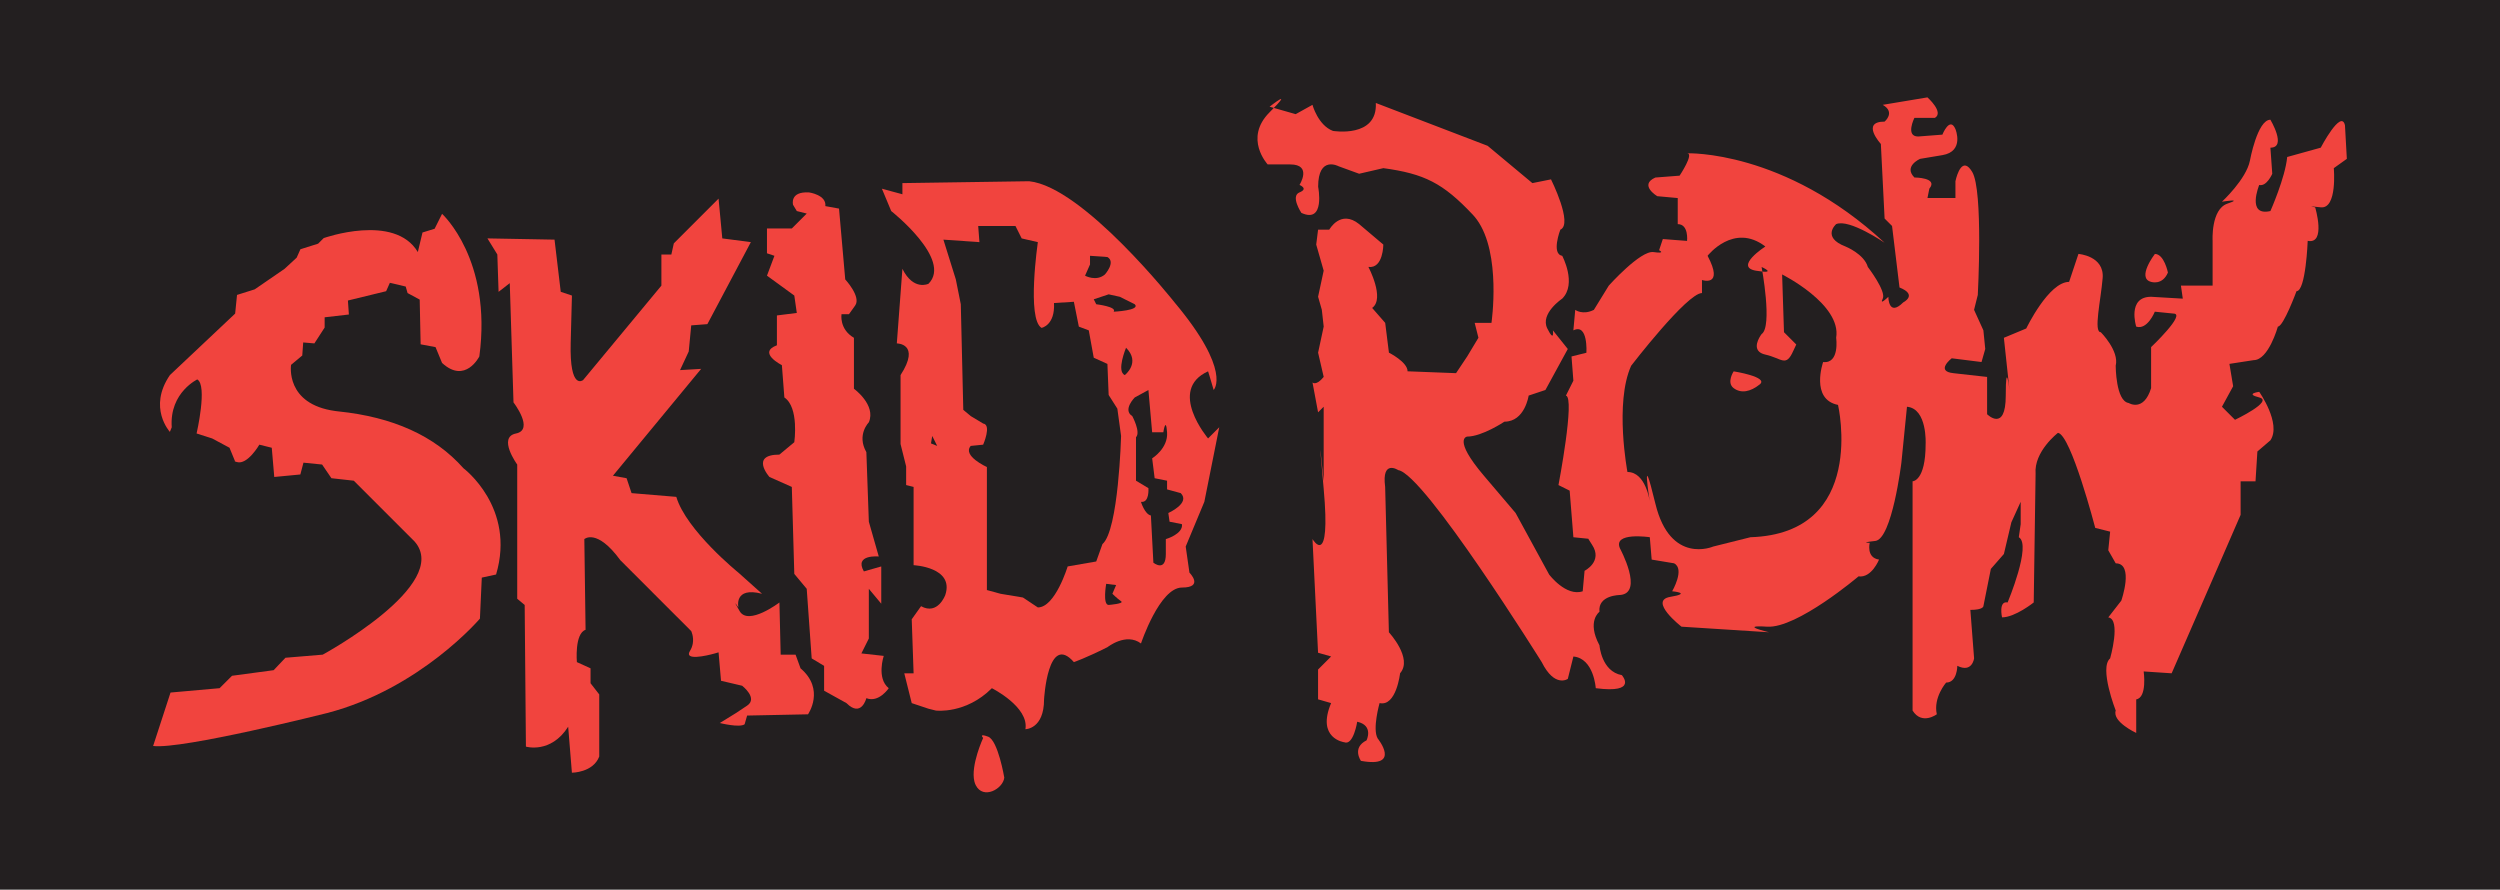
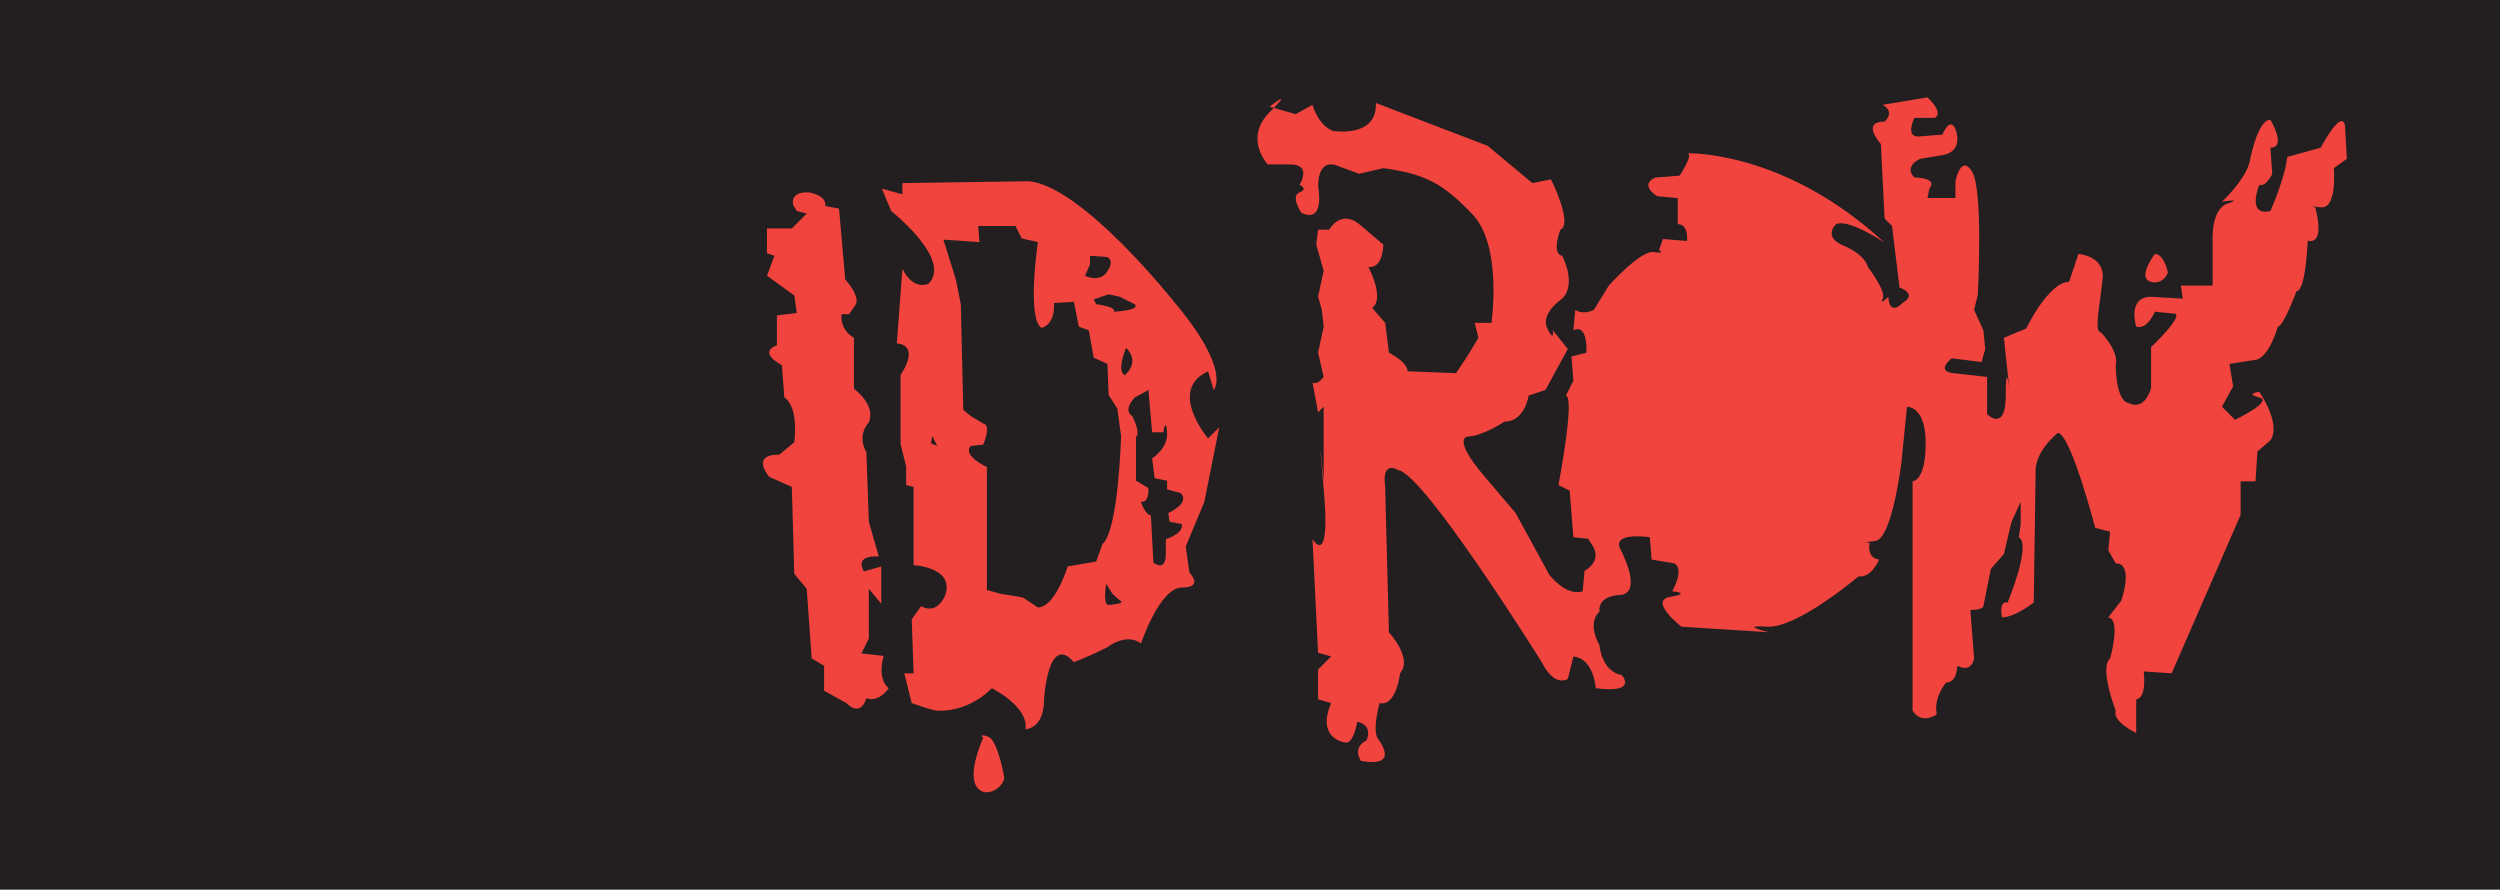
<svg xmlns="http://www.w3.org/2000/svg" height="78.179" width="219.685" version="1.1">
  <g transform="translate(-547.166 -679.828)">
    <path d="m766.851 758.007h-219.685v-78.179h219.685v78.179" fill="#231f20" />
    <g fill="#f1443e">
-       <path d="m562.098 717.783s-1.965-2.129 0-4.996l5.732-5.404 0.164-1.639 1.556-0.491 2.621-1.801 1.065-0.983 0.328-0.738 1.556-0.491 0.491-0.491s6.224-2.211 8.271 1.228l0.41-1.719 1.065-0.328 0.655-1.31s4.422 4.013 3.275 12.529c0 0-1.228 2.456-3.275 0.573l-0.574-1.391-1.31-0.246-0.082-3.93-1.065-0.574-0.164-0.573-1.392-0.329-0.328 0.738-3.358 0.819 0.083 1.229-2.129 0.245v0.901l-0.901 1.393-0.983-0.083-0.082 1.147-0.983 0.819s-0.552 3.468 3.912 4.062c0.086 0.012 0.174 0.022 0.264 0.032 4.75 0.491 8.435 2.129 10.973 4.995 0 0 4.613 3.44 2.866 9.336l-1.256 0.273-0.164 3.603s-5.241 6.17-13.43 8.299c0 0-12.775 3.22-15.287 2.893l1.529-4.695 4.312-0.383 1.092-1.091 3.657-0.491 1.038-1.093 3.275-0.272s11.356-6.168 8.08-9.936l-5.35-5.35-1.966-0.219-0.819-1.202-1.638-0.164-0.273 1.038-2.293 0.219-0.219-2.567-1.092-0.272s-1.038 1.801-1.965 1.529c-0.928-0.274-0.164-0.055-0.164-0.055l-0.492-1.202-1.528-0.819-1.365-0.436s0.983-4.258 0.055-4.75c-0.928-0.491 0.109-0.055 0.109-0.055s-2.566 1.146-2.348 4.259l-0.164 0.409" />
-       <path d="m590.869 702.198 0.109 3.275 0.983-0.764 0.328 10.481s1.856 2.402 0.218 2.731c-1.638 0.327 0.109 2.729 0.109 2.729v11.792l0.655 0.546 0.109 12.448s2.185 0.655 3.713-1.748l0.328 4.041s1.856 0 2.402-1.421v-5.458l-0.764-0.983v-1.31l-1.201-0.546s-0.218-2.512 0.764-2.839l-0.109-7.97s1.092-0.983 3.167 1.857l6.224 6.224s0.245 0.49 0.138 1.105c-0.036 0.205-0.111 0.423-0.247 0.642-0.546 0.874 1.42 0.436 2.184 0.219 0.764-0.219 0.328-0.11 0.328-0.11l0.218 2.512 1.856 0.437s1.419 1.093 0.437 1.747l-0.983 0.655-1.419 0.873s1.747 0.438 2.183 0.11l0.219-0.765 5.35-0.109s1.528-2.184-0.655-4.039l-0.437-1.202h-1.31l-0.109-4.586s-2.729 2.074-3.494 0.764c-0.765-1.311-0.109-0.328-0.109-0.328s-0.436-1.855 2.075-1.2l-2.075-1.857s-4.585-3.712-5.459-6.66l-3.931-0.328-0.438-1.31-1.2-0.219 7.752-9.39-1.855 0.109 0.764-1.637 0.219-2.294 1.419-0.109 3.822-7.206-2.511-0.328-0.328-3.494-3.931 3.931-0.218 0.983h-0.874v2.729l-6.879 8.299s-1.201 0.983-1.092-3.276l0.109-4.149-0.983-0.328-0.546-4.586-5.896-0.109 0.874 1.42" />
      <path d="m616.855 697.829s-0.328-1.201 1.419-1.091c0 0 1.529 0.219 1.419 1.201l1.201 0.219 0.546 6.224s1.42 1.528 0.874 2.292c-0.546 0.764-0.546 0.764-0.546 0.764h-0.655s-0.218 1.31 1.092 2.075v4.476s1.965 1.419 1.31 2.949c0 0-1.092 1.091-0.218 2.621l0.218 6.113 0.873 3.058s-2.183-0.219-1.31 1.31l1.528-0.437v3.275l-1.092-1.31v4.368l-0.655 1.31 1.965 0.218s-0.655 1.965 0.438 2.839c0 0-0.874 1.31-1.965 0.875 0 0-0.437 1.747-1.748 0.436l-1.965-1.091v-2.184l-1.092-0.655-0.436-6.115-1.092-1.311-0.218-7.643-1.966-0.874s-1.747-1.965 0.874-1.965l1.311-1.091s0.437-3.057-0.874-3.931l-0.218-2.84s-2.183-1.091-0.437-1.746v-2.621l1.748-0.219-0.219-1.528-2.402-1.748 0.655-1.746-0.655-0.22v-2.183h2.184l1.31-1.31-0.873-0.219-0.328-0.546" />
      <path d="m629.412 742.269s2.621 0.327 4.914-1.966c0 0 3.275 1.638 2.948 3.603 0 0 1.638 0 1.638-2.621 0 0 0.328-5.896 2.621-3.275 0 0 0.983-0.328 2.948-1.311 0 0 1.638-1.31 2.948-0.327 0 0 1.638-4.914 3.603-4.914 1.966 0 0.655-1.311 0.655-1.311l-0.328-2.293 1.638-3.93 1.31-6.551-0.982 0.982s-3.604-4.259 0-5.896c0 0 0.163 0.491 0.491 1.637 0 0 1.638-1.637-3.439-7.697 0 0-8.025-10.155-12.775-10.645l-11.137 0.164v0.983l-1.802-0.491 0.819 1.965s5.405 4.259 3.276 6.388c0 0-1.31 0.655-2.293-1.31l-0.491 6.551s2.129 0 0.328 2.784v6.06l0.491 1.965v1.638l0.655 0.164v6.878s3.603 0.164 2.784 2.621c0 0-0.655 1.801-2.129 0.982l-0.819 1.147 0.164 4.75h-0.819l0.655 2.62 1.474 0.492 0.655 0.164" />
      <path d="m633.561 744.67s-1.118 2.424-0.772 3.826c0.029 0.115 0.067 0.224 0.117 0.324 0.655 1.31 2.402 0.327 2.511-0.655 0 0-0.546-3.275-1.42-3.603-0.873-0.328-0.437 0.108-0.437 0.108" />
    </g>
    <g fill="#231f20">
-       <path d="m644.371 731.131s-0.328 1.856 0.218 1.856c0 0 1.419-0.11 1.092-0.327-0.328-0.219-0.765-0.655-0.765-0.655l0.328-0.765-0.874-0.109" />
+       <path d="m644.371 731.131s-0.328 1.856 0.218 1.856c0 0 1.419-0.11 1.092-0.327-0.328-0.219-0.765-0.655-0.765-0.655" />
      <path d="m648.52 729.275s1.092 0.874 1.092-0.764v-1.31s1.528-0.438 1.419-1.31l-1.091-0.219-0.109-0.764s1.965-0.874 1.092-1.747l-1.202-0.328v-0.765l-1.091-0.217-0.219-1.748s1.419-0.872 1.31-2.292c-0.108-1.419-0.328 0-0.328 0h-0.983l-0.328-3.713-1.2 0.656s-1.092 1.091-0.218 1.638c0 0 0.764 1.419 0.327 1.856v3.821l1.091 0.655s0.109 1.31-0.655 1.202c0 0 0.328 1.091 0.874 1.201l0.218 4.148" />
      <path d="m646.117 710.386s-0.873 2.074-0.109 2.401c0 0 1.419-1.091 0.109-2.401" />
      <path d="m643.497 706.564s1.856 0.219 1.529 0.655c0 0 2.401-0.109 1.856-0.655l-1.311-0.655-0.982-0.217-1.31 0.436 0.218 0.436" />
      <path d="m642.514 704.053s0.983 0.546 1.747-0.109c0 0 0.982-1.091 0.218-1.529l-1.529-0.109v0.765l-0.436 0.981" />
      <path d="m629.084 718.138-0.109 0.655 0.546 0.219-0.437-0.874" />
      <path d="m630.067 700.886 3.166 0.219-0.109-1.42h3.275l0.546 1.093 1.42 0.328s-0.983 6.769 0.327 7.534c0 0 1.201-0.219 1.093-2.184l1.746-0.109 0.437 2.183 0.873 0.328 0.437 2.404 1.201 0.545 0.109 2.73 0.764 1.201 0.328 2.401s-0.219 8.299-1.638 9.499l-0.546 1.529-2.511 0.436s-1.092 3.603-2.62 3.603l-1.311-0.873-1.965-0.327-1.201-0.328v-10.81s-2.183-0.984-1.419-1.856l1.091-0.109s0.765-1.748 0-1.857l-1.091-0.655-0.655-0.546-0.219-9.281-0.437-2.183-1.092-3.495" />
    </g>
    <path d="m658.565 694.28s-2.13-2.292 0.164-4.585c2.293-2.294 0-0.491 0-0.491l2.293 0.655 1.475-0.819s0.49 1.801 1.801 2.292c0 0 3.93 0.655 3.766-2.456l9.828 3.766 3.93 3.276 1.637-0.328s1.966 3.93 0.819 4.421c0 0-0.819 2.13 0.165 2.294 0 0 1.31 2.456 0 3.766 0 0-1.966 1.311-1.31 2.621 0.654 1.31 0.49 0.163 0.49 0.163l1.311 1.639-1.966 3.603-1.474 0.492s-0.328 2.293-2.129 2.293c0 0-1.965 1.311-3.276 1.311 0 0-1.31 0.164 1.474 3.439 2.785 3.276 2.785 3.276 2.785 3.276l2.947 5.405s1.475 1.965 2.949 1.474l0.164-1.801s1.637-0.819 0.655-2.293c-0.983-1.474 0-0.491 0-0.491l-1.637-0.164-0.328-4.094-0.983-0.491s1.474-7.698 0.655-7.862l0.655-1.31-0.164-2.129 1.31-0.328s0.164-2.62-1.146-1.966l0.164-1.801s0.655 0.491 1.637 0l1.31-2.129s2.784-3.112 3.931-2.949c1.146 0.165 0.491-0.164 0.491-0.164l0.328-0.981 2.129 0.163s0.164-1.474-0.819-1.474v-2.292l-1.801-0.164s-1.639-0.983-0.164-1.639l2.129-0.164s1.31-1.965 0.655-1.965c0 0 8.518-0.328 17.361 7.862 0 0-3.112-2.13-4.259-1.639 0 0-1.31 1.147 0.819 1.966 0 0 1.637 0.655 1.966 1.801 0 0 1.637 2.129 1.31 2.784s0.491-0.164 0.491-0.164 0 1.801 1.31 0.491c0 0 1.31-0.655-0.328-1.31l-0.655-5.405-0.655-0.655-0.328-6.551s-1.801-1.965 0.328-1.965c0 0 0.983-0.819-0.164-1.474l3.93-0.655s1.475 1.31 0.656 1.801h-1.802s-0.819 1.637 0.328 1.637l2.13-0.164s0.655-1.637 1.146-0.491c0 0 0.819 1.965-1.146 2.292-1.966 0.328-1.966 0.328-1.966 0.328s-1.474 0.655-0.491 1.637c0 0 2.13 0 1.31 0.984l-0.164 0.819h2.458v-1.474s0.399-1.992 1.195-1.194c0.087 0.089 0.18 0.211 0.279 0.375 0.983 1.637 0.491 10.809 0.491 10.809l-0.328 1.31 0.819 1.801 0.164 1.639-0.328 1.146-2.62-0.328s-1.474 1.146 0.164 1.31l2.947 0.328v3.276s1.639 1.638 1.639-1.638c0-3.276 0.326-0.492 0.326-0.492l-0.491-4.585 1.966-0.819s1.965-4.095 3.766-4.095l0.656-1.965 0.164-0.491s2.292 0.164 2.127 2.129c-0.163 1.965-0.819 4.75-0.163 4.75 0 0 1.637 1.637 1.31 2.947 0 0 0 3.112 1.146 3.276 0 0 1.31 0.819 1.966-1.31v-3.604s3.111-2.947 1.965-2.947l-1.639-0.165s-0.655 1.637-1.637 1.31c0 0-0.819-2.62 1.311-2.62l2.784 0.164-0.164-1.146h2.784v-3.931s-0.164-2.784 1.31-3.275c1.475-0.491-0.491-0.164-0.491-0.164s2.13-1.965 2.458-3.604c0 0 0.655-3.603 1.801-3.603 0 0 1.474 2.456 0 2.456l0.164 2.294s-0.491 1.145-1.146 0.983c0 0-1.146 2.784 0.983 2.292 0 0 1.31-2.949 1.474-4.75l2.949-0.819s1.801-3.439 2.129-1.965l0.164 2.947-1.146 0.819s0.328 3.604-1.146 3.44-0.491 0-0.491 0 0.983 3.275-0.656 2.947c0 0-0.163 4.423-0.983 4.423 0 0-1.146 3.111-1.637 3.111 0 0-0.819 2.949-2.129 2.949l-2.129 0.328 0.326 1.965-0.983 1.802 1.146 1.147s3.44-1.638 2.13-1.965 0-0.492 0-0.492 1.965 2.784 0.983 4.259l-1.146 0.983-0.164 2.621h-1.31v2.948s-3.768 8.681-6.06 13.922l-2.458-0.164s0.328 2.292-0.655 2.457v2.948s-2.129-0.983-1.801-1.965c0 0-1.474-3.767-0.491-4.586 0 0 0.983-3.439-0.164-3.603l1.146-1.474s1.146-3.276-0.491-3.276l-0.655-1.147 0.164-1.638-1.31-0.328s-2.129-8.189-3.276-8.353c0 0-2.129 1.638-1.965 3.604l-0.164 11.3s-1.637 1.31-2.785 1.31c0 0-0.328-1.474 0.491-1.31 0 0 2.13-5.077 0.983-5.732l0.165-1.147v-1.965l-0.819 1.801-0.656 2.784-1.146 1.31-0.655 3.275s0 0.328-1.146 0.328l0.328 4.258s-0.164 1.31-1.474 0.655c0 0 0 1.474-0.983 1.474 0 0-1.147 1.31-0.819 2.784 0 0-1.311 0.983-2.13-0.327v-20.145s1.147 0 1.147-3.276c0 0 0.163-3.111-1.639-3.275l-0.491 4.914s-0.819 6.715-2.292 6.879c-1.475 0.164-0.491 0.164-0.491 0.164s-0.328 1.31 0.819 1.474c0 0-0.655 1.638-1.802 1.474 0 0-5.404 4.586-8.024 4.422-2.621-0.164 0.163 0.491 0.163 0.491l-7.696-0.491s-2.949-2.293-0.984-2.62c1.965-0.328 0.164-0.492 0.164-0.492s1.146-1.965 0.164-2.457l-1.965-0.327-0.164-1.966s-3.276-0.491-2.621 0.983c0 0 2.13 3.931 0 4.095 0 0-1.965 0-1.801 1.474 0 0-1.146 0.819 0 2.948 0 0 0.164 2.293 1.965 2.621 0 0 1.474 1.638-2.292 1.146 0 0-0.164-2.62-1.965-2.784l-0.491 1.965s-1.147 0.819-2.294-1.474c0 0-10.318-16.541-12.61-16.87 0 0-1.475-0.983-1.147 1.474l0.328 12.775s2.13 2.293 0.983 3.603c0 0-0.328 2.948-1.801 2.62 0 0-0.655 2.293-0.164 3.112 0 0 2.129 2.621-1.474 1.965 0 0-0.819-1.147 0.491-1.801 0 0 0.655-1.31-0.819-1.638 0 0-0.328 2.129-1.146 1.802 0 0-2.458-0.328-1.146-3.44l-1.147-0.328v-2.621l1.147-1.147-1.147-0.327-0.49-9.991s1.637 2.784 0.983-4.422c-0.656-7.206 0-0.655 0-0.655v-6.551l-0.492 0.491-0.49-2.621s0.326 0.328 0.983-0.491l-0.492-2.129 0.492-2.294-0.164-1.474-0.329-1.146 0.492-2.292-0.656-2.294 0.164-1.31h0.983s0.984-1.801 2.621-0.491l2.129 1.801s0 2.13-1.31 1.966c0 0 1.474 2.784 0.328 3.603l1.146 1.311 0.328 2.62s1.639 0.819 1.639 1.637l4.258 0.164 0.983-1.474 0.984-1.637-0.329-1.31h1.475s0.891-6.089-1.286-9.075c-0.11-0.15-0.226-0.291-0.351-0.425-2.621-2.784-4.259-3.603-7.862-4.095l-2.129 0.492-1.801-0.656s-1.802-0.983-1.802 1.801c0 0 0.655 3.276-1.473 2.294 0 0-0.983-1.474-0.164-1.801 0.819-0.328 0-0.655 0-0.655s1.147-1.802-0.819-1.802h-1.965" fill="#f1443e" />
-     <path d="m697.217 702.306s2.292-2.949 5.076-0.819c0 0-2.784 1.801-0.819 2.129s0.491-0.328 0.491-0.328 0.983 5.24 0 5.896c0 0-0.786 1.01-0.219 1.544 0.117 0.111 0.294 0.201 0.546 0.258 1.475 0.328 1.802 1.146 2.458-0.328s0.328-0.491 0.328-0.491l-1.146-1.146-0.164-5.077s5.241 2.62 4.749 5.569c0 0 0.328 2.292-1.146 2.129 0 0-1.146 3.276 1.31 3.767 0 0 2.621 11.301-7.697 11.628l-3.275 0.819s-3.768 1.638-5.077-3.767c-1.311-5.405-0.491-0.164-0.491-0.164s-0.328-2.621-1.965-2.621c0 0-1.147-6.06 0.326-9.336 0 0 4.914-6.388 6.225-6.388v-1.146s1.964 0.655 0.491-2.129" fill="#231f20" />
    <path d="m699.51 712.46s3.111 0.491 2.292 1.146-1.637 0.819-2.292 0.329c-0.655-0.492 0-1.475 0-1.475" fill="#f1443e" />
    <path d="m736.524 702.143s-1.637 2.129-0.326 2.456c0 0 0.981 0.328 1.472-0.819 0 0-0.326-1.637-1.146-1.637" fill="#f1443e" />
  </g>
</svg>